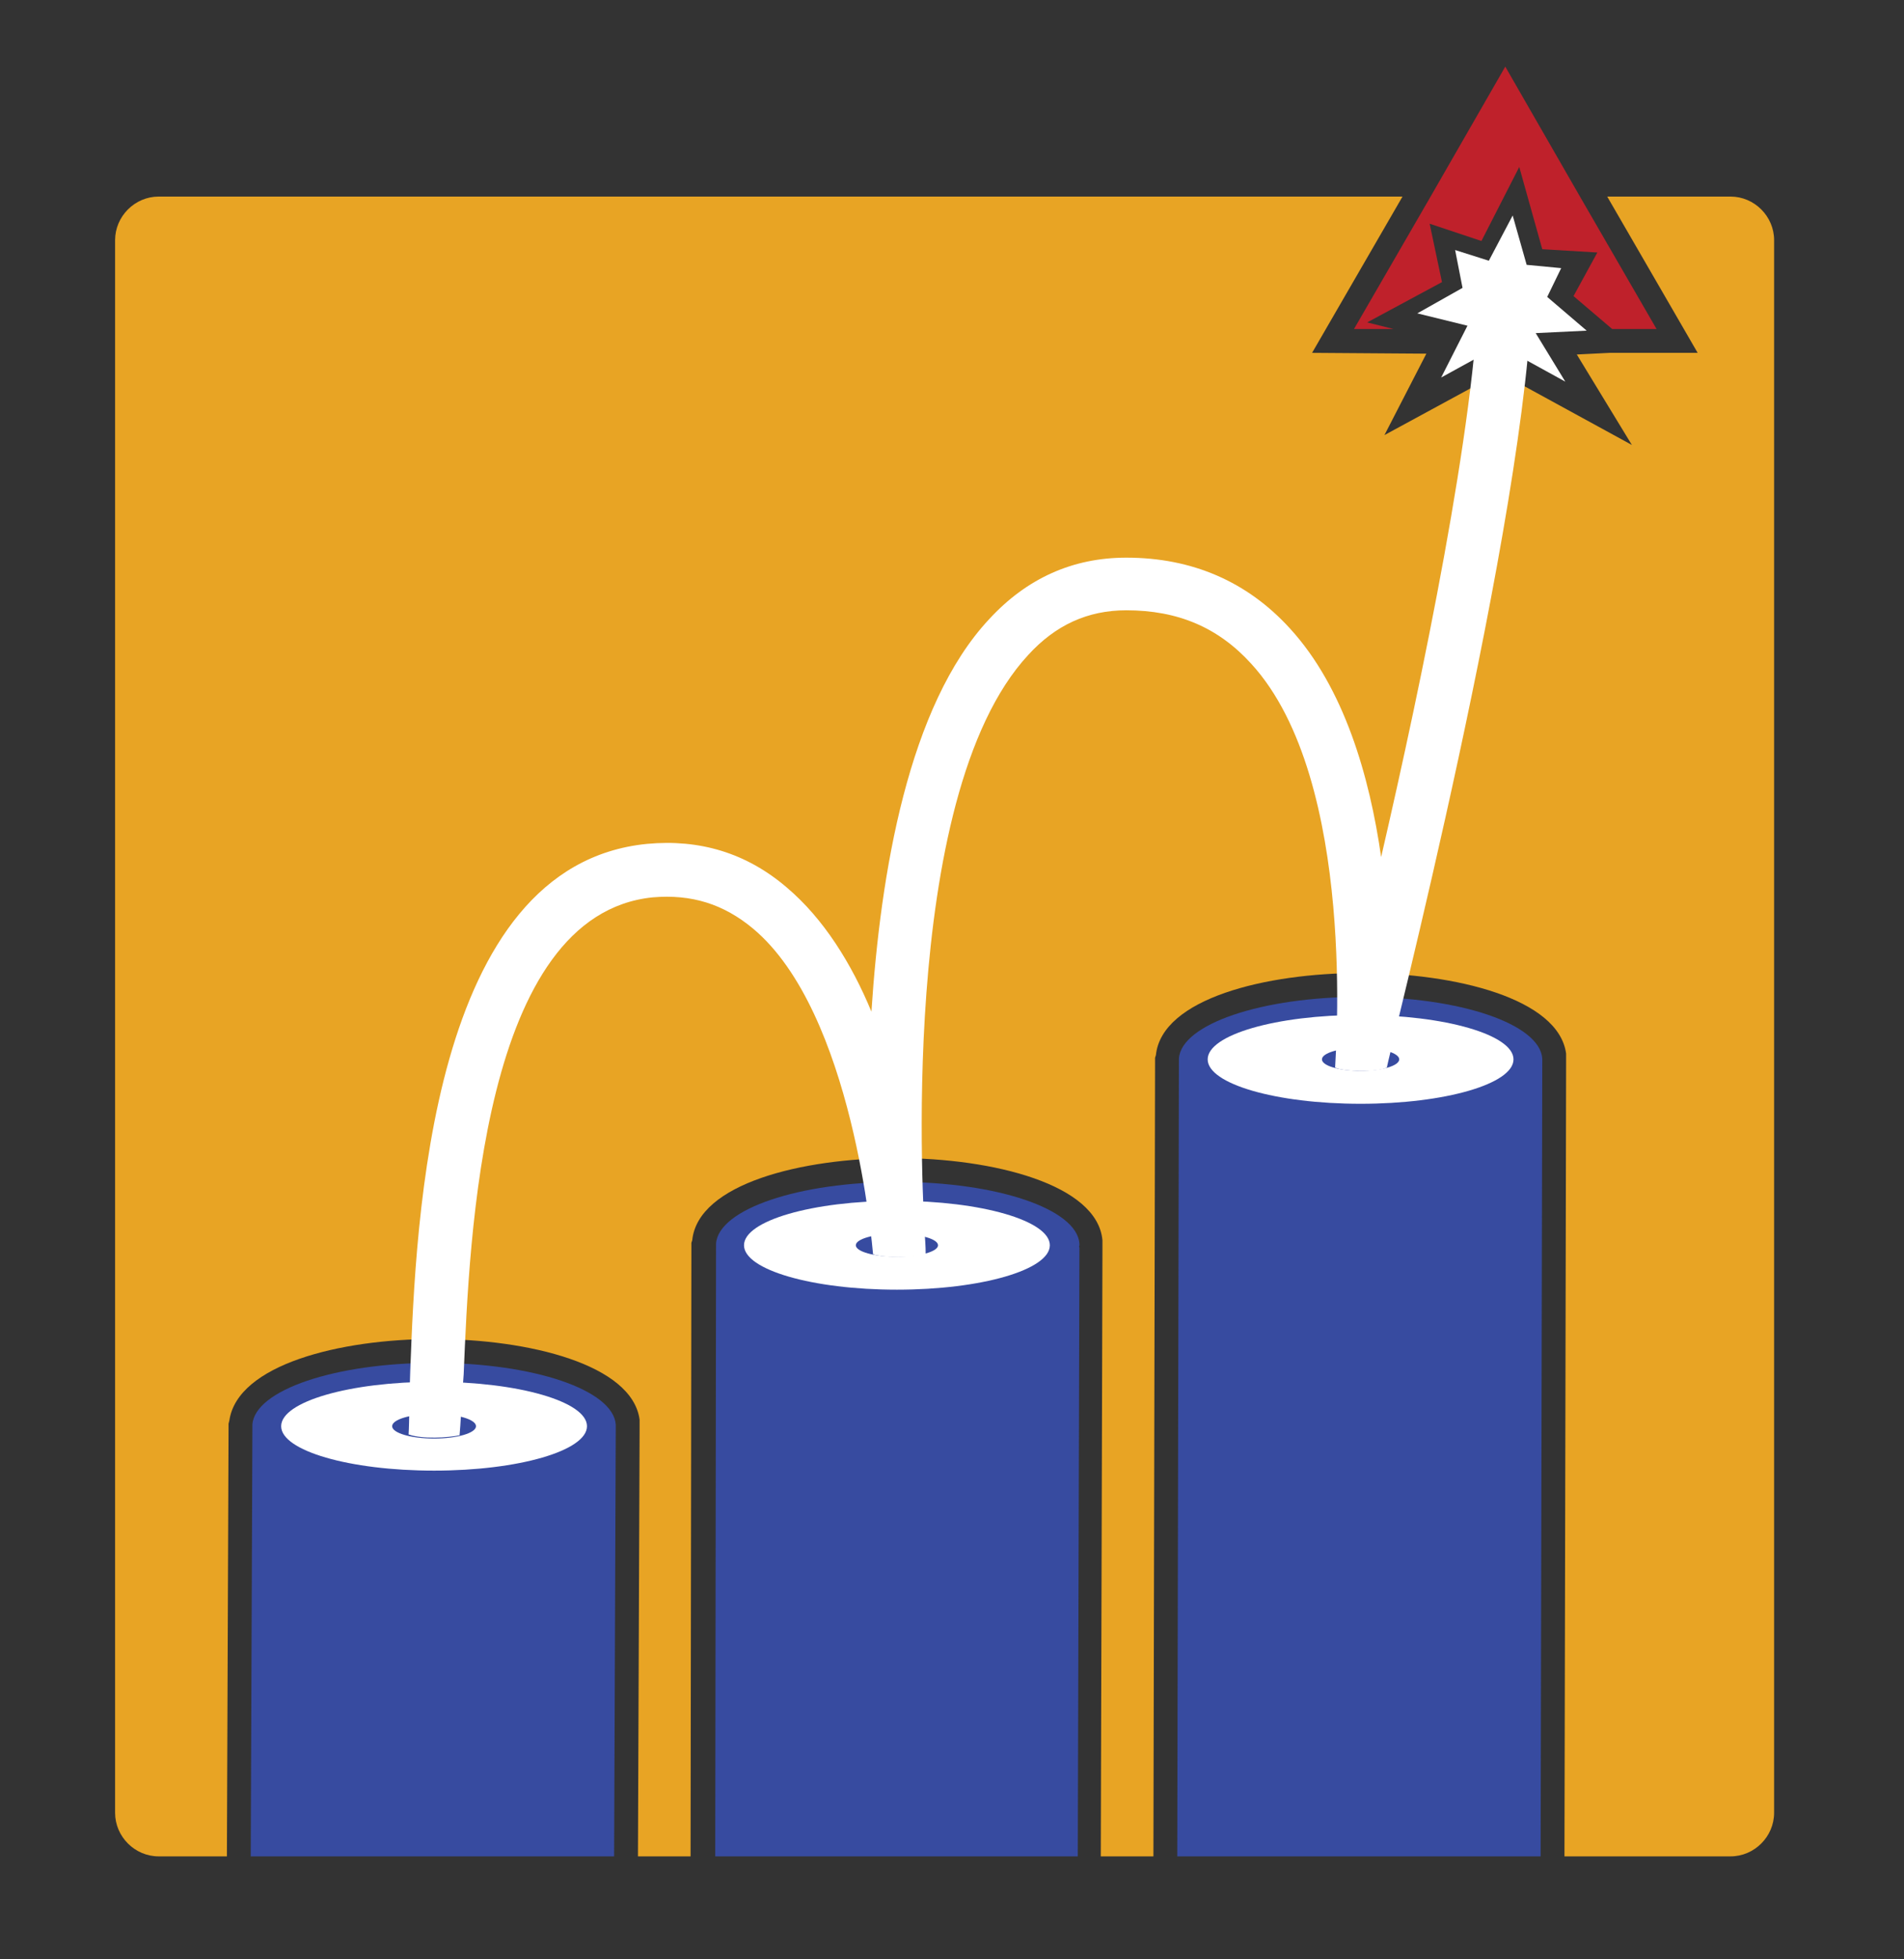
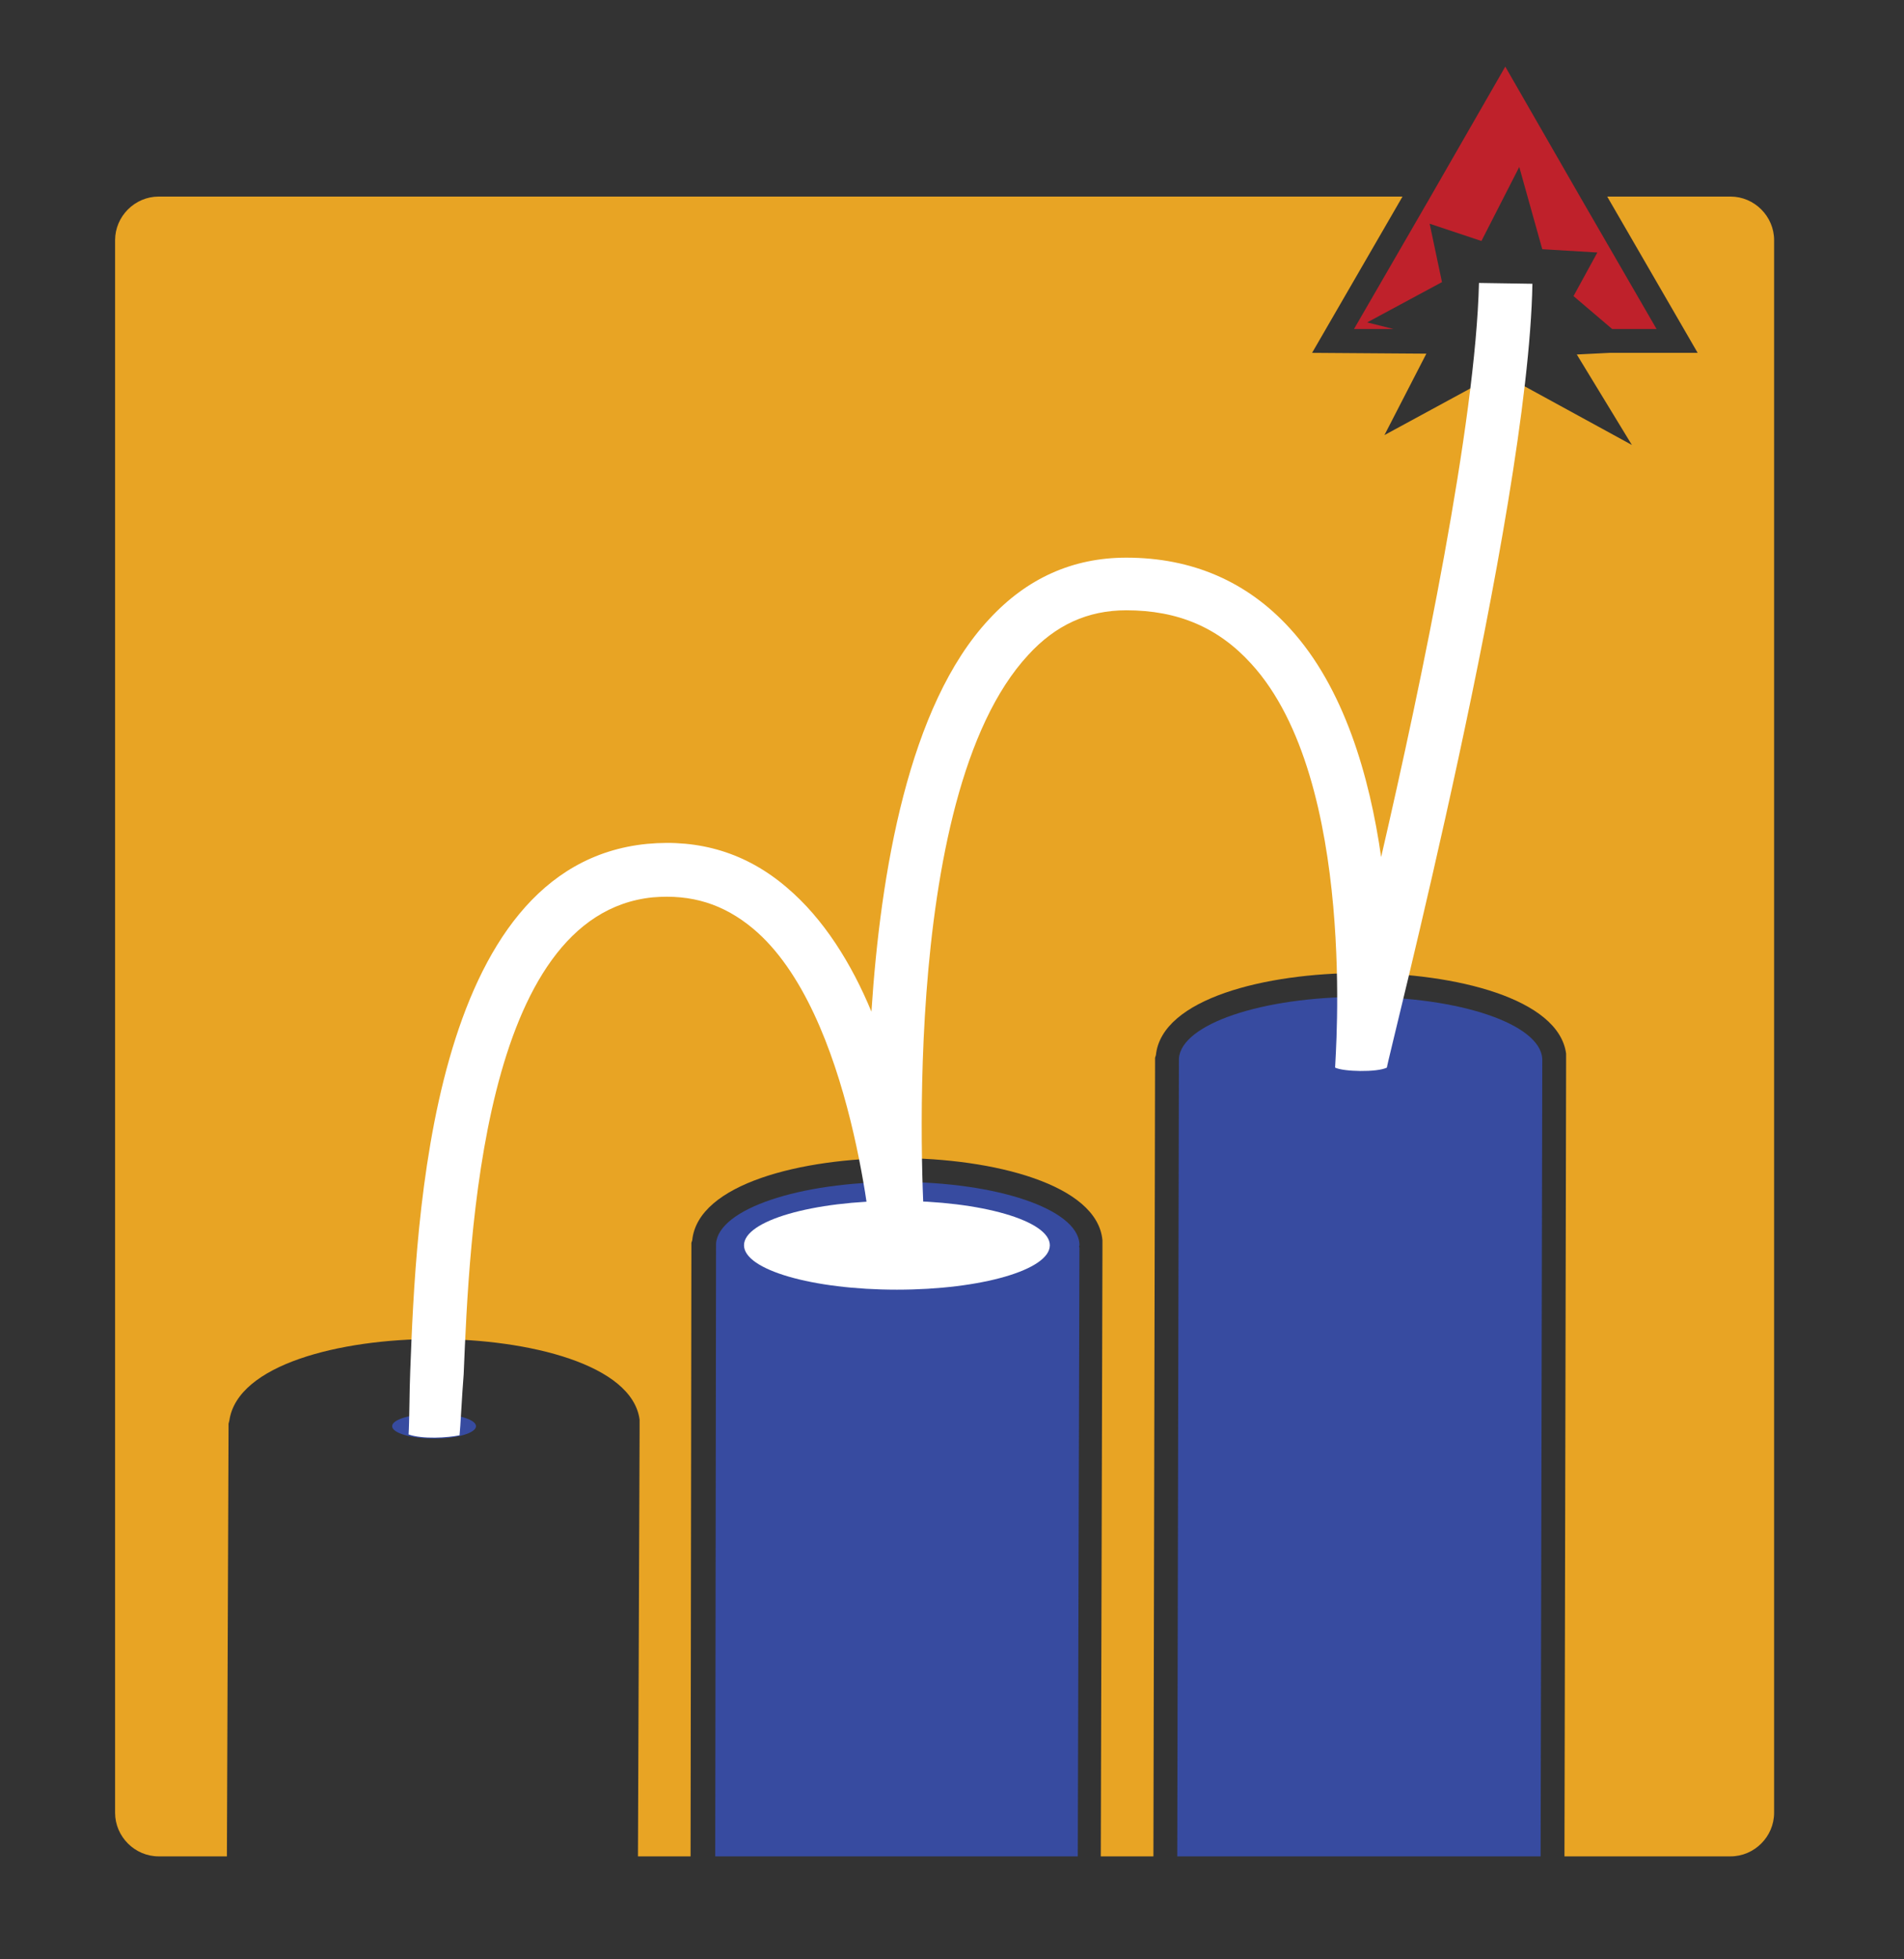
<svg xmlns="http://www.w3.org/2000/svg" version="1.1" id="Layer_1" x="0px" y="0px" viewBox="0 0 231.6 238.2" style="enable-background:new 0 0 231.6 238.2;" xml:space="preserve">
  <rect x="0" y="0" width="231.6" height="238.2" fill="#333333" stroke="none" />
  <style type="text/css">
	.st0{fill:#E8A424;}
	.st1{fill:#374BA0;}
	.st2{fill:#FFFFFF;}
	.st3{fill:#BF212B;}
</style>
  <g>
    <path class="st0" d="M195.5,23.9l11,19h-10.7l-4,0.2l6.7,11l-16.1-8.8l-14,7.6l5.1-9.9l-13.9-0.1l11-19H19.3   c-2.9,0-5.3,2.4-5.3,5.3v191.2c0,2.9,2.4,5.3,5.3,5.3h8.3l0.2-51.9l0-0.7l0.1-0.4c1-6.8,13.5-9.9,24.9-9.9c11.5,0,24.1,3.1,25,9.8   l0,0.1l0,0.2l0,0.1l0,0.7l0,0.2l-0.2,51.8H84l0.1-73.9l0-0.7l0.1-0.3c0.7-6.9,13.4-10,24.9-10c11.7,0,24.4,3.2,25,10l0,0.2l0,0.7   l0,0.2l-0.2,73.8h6.4l0.2-96.4l0-0.7l0.1-0.3c0.7-6.9,13.4-10,24.9-10c11.5,0,24.1,3.1,25,9.8l0,0.1l0,0.4l0,0.3l0,0.1v0.3l0,0.1   l-0.2,96.3h20.2c2.9,0,5.3-2.4,5.3-5.3V29.2c0-2.9-2.4-5.3-5.3-5.3H195.5z" />
-     <path class="st1" d="M74.9,173.4c0-0.1,0-0.1,0-0.2v0h0c-0.3-4.2-10-7.5-22.1-7.5c-12,0-21.8,3.3-22.1,7.5h0v0c0,0.1,0,0.1,0,0.2   c0,0.1,0,0.1,0,0.2l-0.2,52.1h44.2l0.2-52C74.9,173.5,74.9,173.5,74.9,173.4z" />
-     <ellipse class="st2" cx="52.8" cy="173.4" rx="18.6" ry="5.4" />
    <ellipse class="st1" cx="52.8" cy="173.4" rx="5.1" ry="1.5" />
    <path class="st1" d="M131.3,151.4c0-0.1,0-0.1,0-0.2v0h0c-0.3-4.2-10-7.5-22.1-7.5c-12,0-21.8,3.3-22.1,7.5h0v0c0,0.1,0,0.1,0,0.2   c0,0.1,0,0.1,0,0.2l-0.1,74.1l44.1,0l0.2-74C131.2,151.5,131.3,151.5,131.3,151.4z" />
    <ellipse class="st2" cx="109.1" cy="151.4" rx="18.6" ry="5.4" />
-     <ellipse class="st1" cx="109.1" cy="151.4" rx="5" ry="1.4" />
    <path class="st1" d="M187.6,128.9c0-0.1,0-0.1,0-0.2v0h0c-0.3-4.2-10-7.5-22.1-7.5c-12,0-21.8,3.3-22.1,7.5h0v0c0,0.1,0,0.1,0,0.2   c0,0.1,0,0.1,0,0.2l-0.2,96.6h44.2l0.2-96.6C187.6,129,187.6,128.9,187.6,128.9z" />
-     <ellipse class="st2" cx="165.5" cy="128.8" rx="18.6" ry="5.4" />
    <ellipse class="st1" cx="165.5" cy="128.8" rx="4.7" ry="1.4" />
    <path class="st2" d="M55.9,174.5c-1.4,0.3-4.5,0.5-6.2-0.1c0.1-1.4,0.1-5.4,0.2-7.7c0.7-18.4,2.4-61.5,28.8-64.1   c6.4-0.6,12.1,1.1,17,5.3c4.5,3.8,7.9,9.3,10.3,15.1c1.1-16.9,4.5-37.2,14.3-47.7c4.6-5,10.2-7.5,16.7-7.5c8,0,14.7,2.9,19.9,8.6   c6.6,7.2,9.7,18,11.1,27.8c5-21.6,11.5-52.9,11.9-69.8l6.5,0.1c-0.5,28-17.6,94.1-17.7,95.3c-1.2,0.6-5.3,0.5-6.3,0   c0-1,2.8-34.9-10.2-49.1c-4-4.4-8.9-6.5-15.2-6.5c-4.7,0-8.6,1.8-11.9,5.4c-16.2,17.4-12.7,68.7-12.6,70.7c0,0,0.1,1.2,0.1,2.2   c-1.9,0.5-5.2,0.4-6.4,0c-0.1-0.9-2.4-29.4-14.6-39.6c-3.6-3-7.5-4.2-12.2-3.8c-20.8,2.1-22.3,41.3-23,58   C56.2,169.5,56,173.7,55.9,174.5z" />
    <polygon class="st3" points="166.3,39.2 175.4,34.3 173.9,27.2 180.2,29.3 184.8,20.3 187.6,30.3 194.3,30.7 191.4,36 196.1,40    201.5,40 192.3,24.1 183.1,8.1 173.9,24.1 164.7,40 169.5,40  " />
-     <polygon class="st2" points="193,40.2 186.8,40.5 190.4,46.4 182.4,42 175.3,45.9 178.5,39.6 172.4,38.1 177.9,35 177,30.4    181.1,31.7 184,26.2 185.7,32.2 189.9,32.6 188.2,36.1  " />
  </g>
</svg>